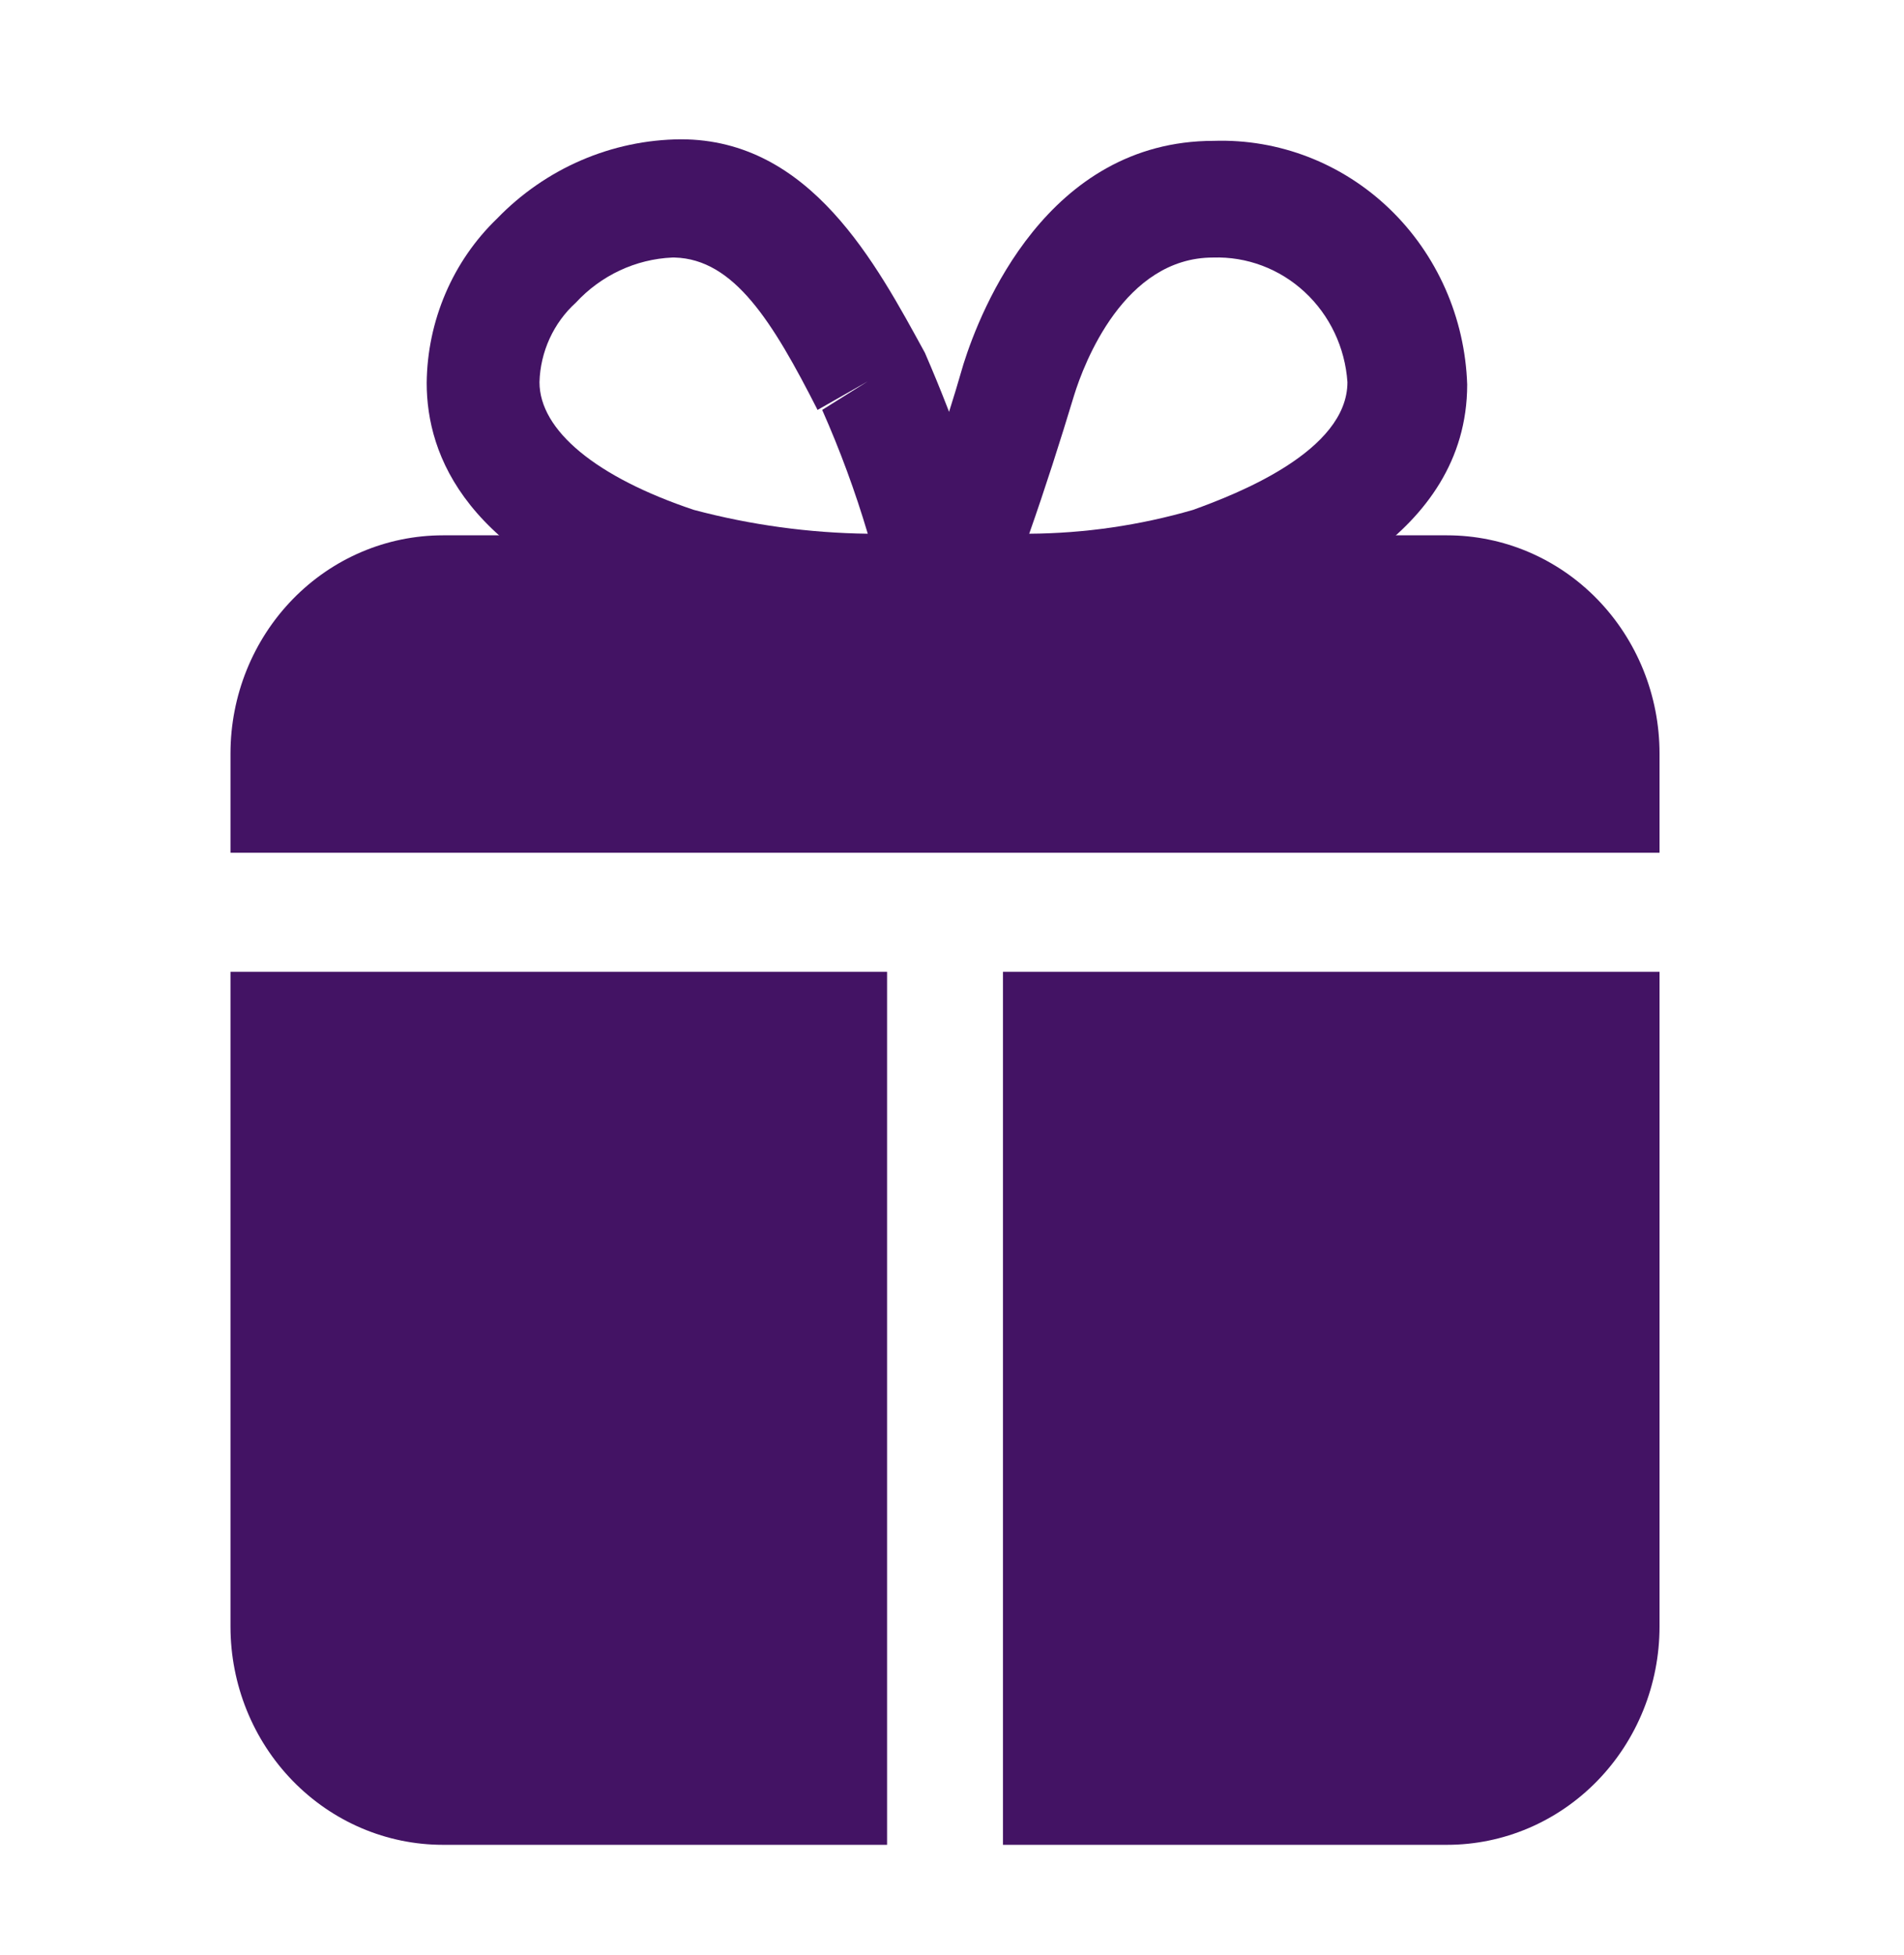
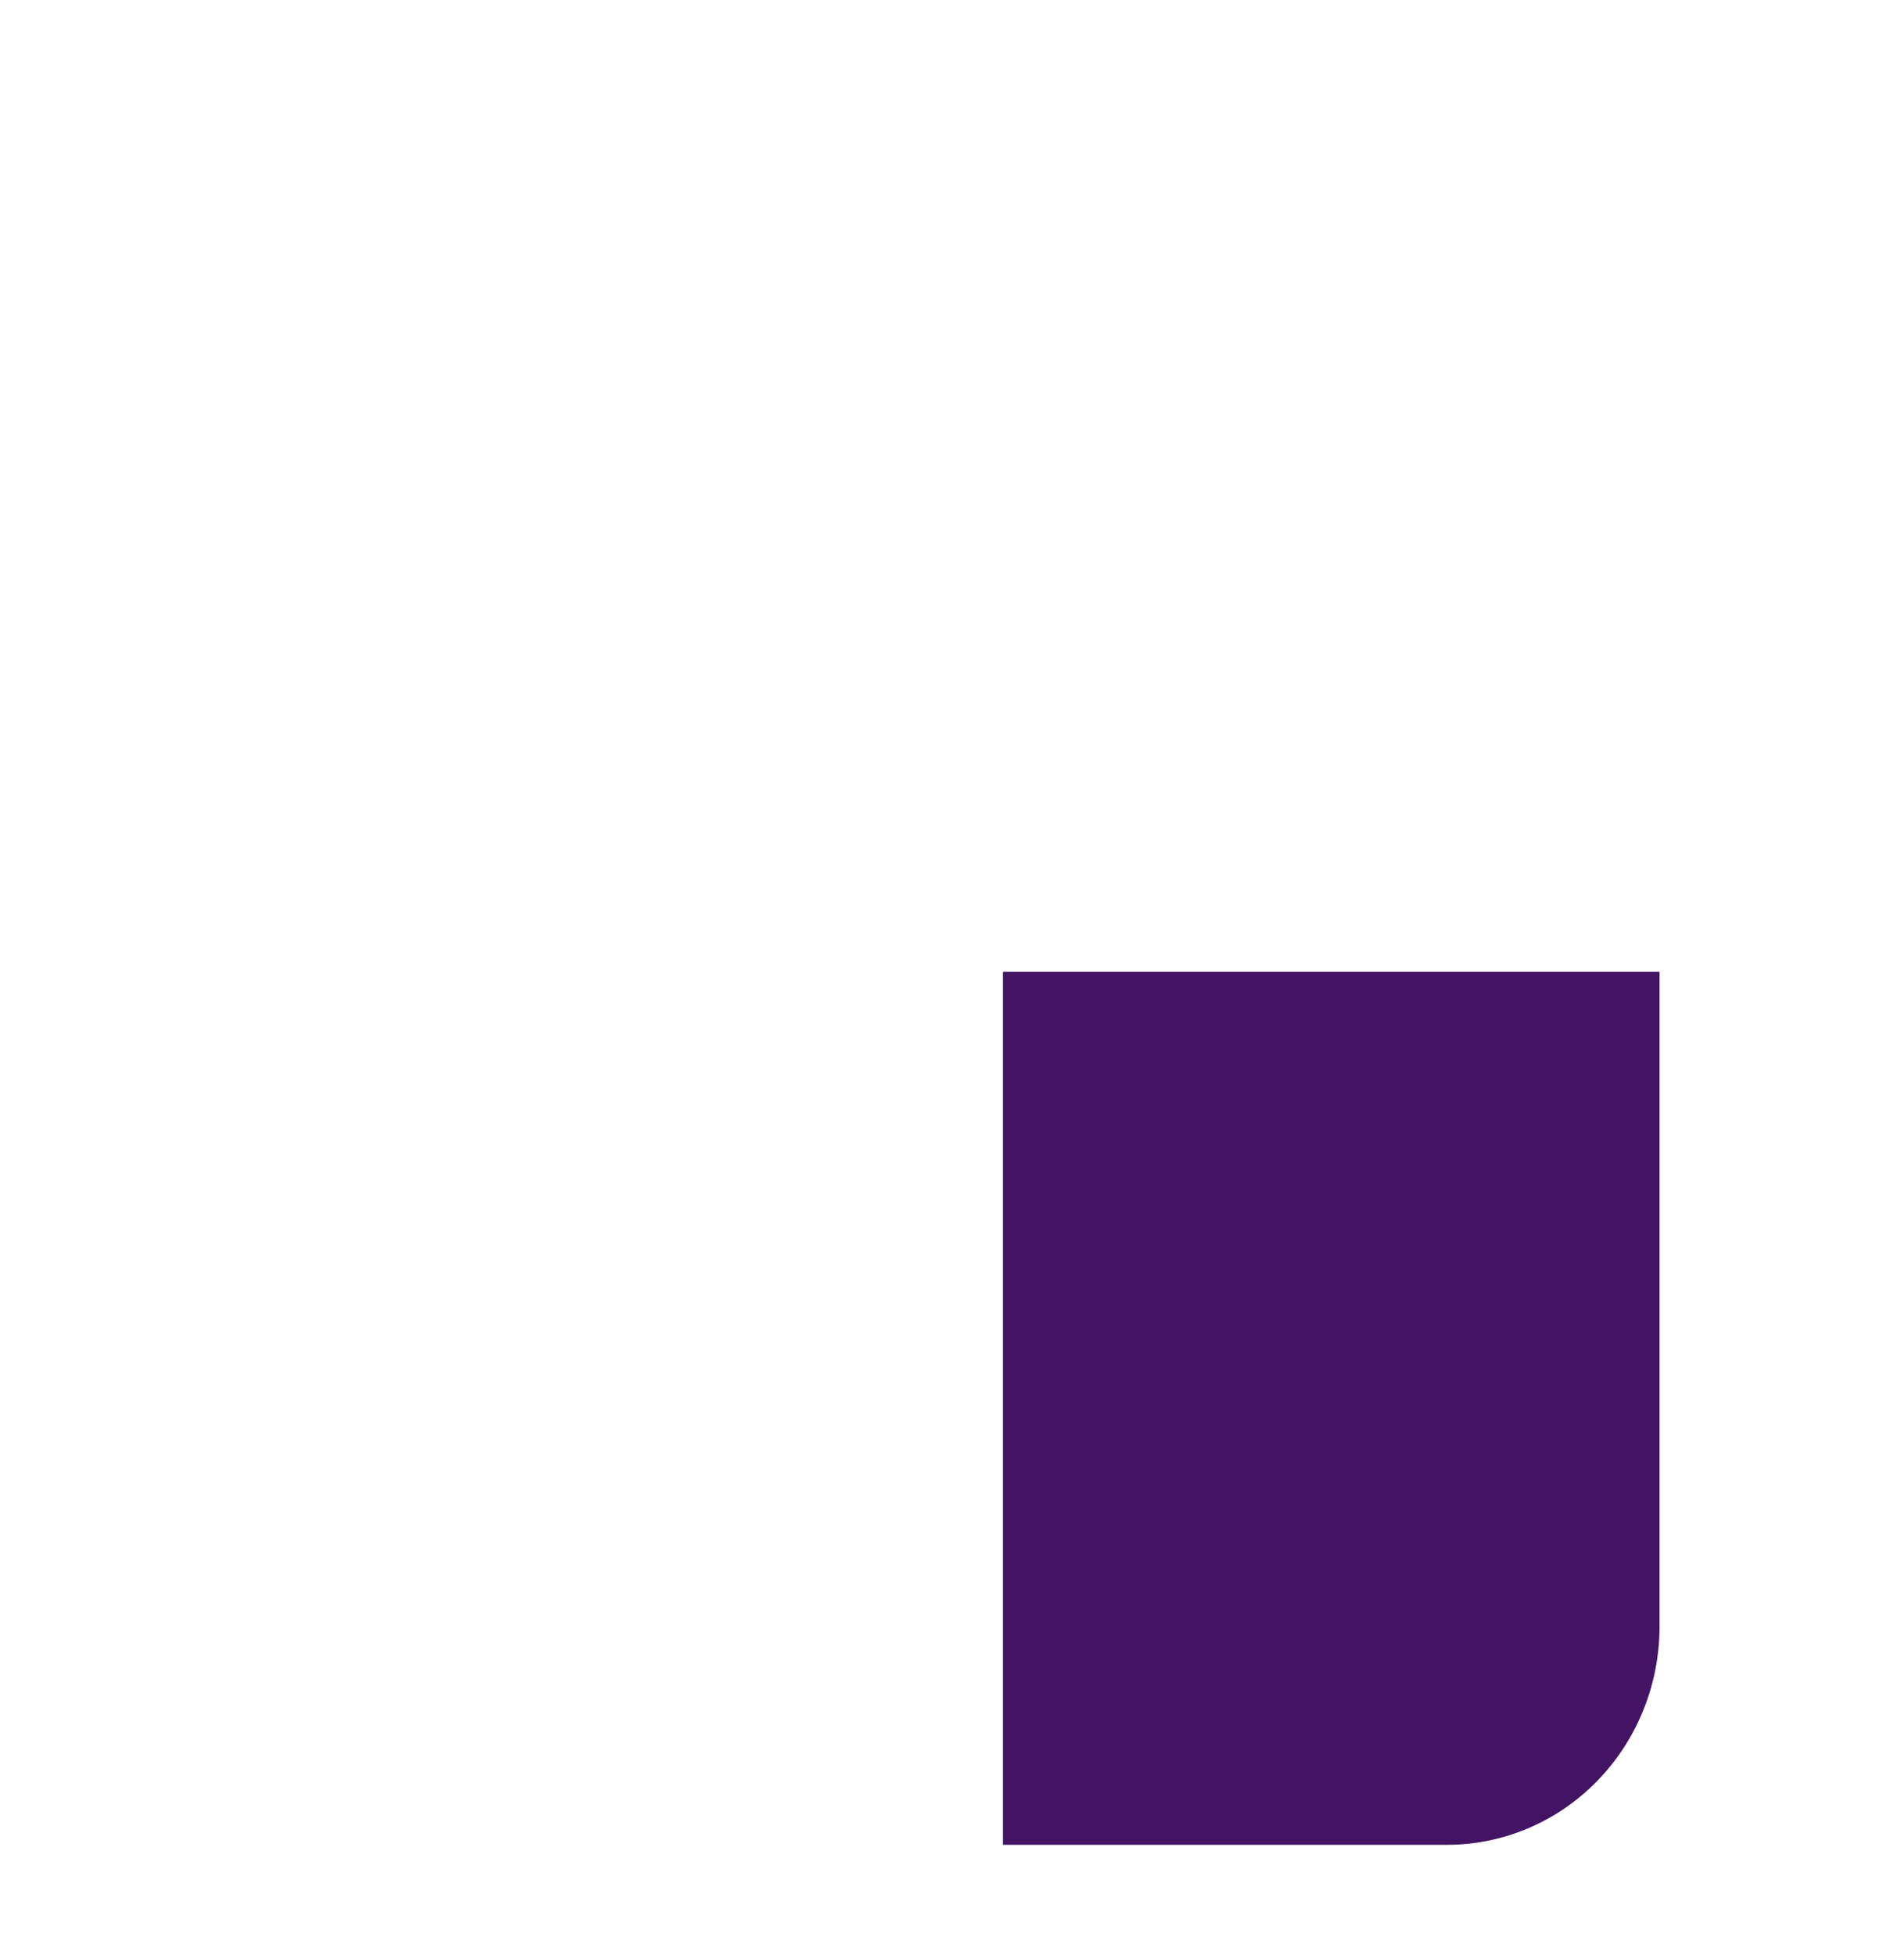
<svg xmlns="http://www.w3.org/2000/svg" width="38" height="39" viewBox="0 0 38 39" fill="none">
-   <path d="M19.246 13.055H18.86C18.679 13.047 18.502 12.996 18.342 12.906C18.183 12.816 18.047 12.689 17.944 12.536C17.84 12.382 17.773 12.206 17.748 12.021C17.722 11.837 17.739 11.648 17.797 11.471C18.336 10.078 18.829 8.653 19.23 7.26C19.57 6.183 20.895 2.81 24.225 2.81C25.523 2.768 26.785 3.256 27.733 4.167C28.68 5.078 29.238 6.338 29.282 7.671C29.282 10.727 25.906 11.978 24.657 12.421C22.892 12.894 21.07 13.108 19.246 13.055ZM24.21 5.138C22.437 5.138 21.635 7.244 21.435 7.893C21.157 8.811 20.864 9.73 20.541 10.648C21.646 10.641 22.745 10.481 23.809 10.173C24.688 9.856 26.892 9.001 26.892 7.624C26.845 6.934 26.539 6.289 26.039 5.826C25.539 5.362 24.883 5.116 24.21 5.138Z" fill="#431364" />
-   <path d="M18.429 13.055C16.645 13.087 14.865 12.863 13.141 12.39C9.302 11.107 8.516 9.096 8.516 7.64C8.522 7.024 8.65 6.417 8.891 5.854C9.132 5.29 9.482 4.783 9.919 4.362C10.89 3.358 12.209 2.789 13.588 2.779C16.178 2.779 17.488 5.265 18.459 7.038C19.091 8.492 19.606 9.995 20.001 11.535C20.049 11.709 20.057 11.893 20.025 12.071C19.993 12.25 19.922 12.418 19.816 12.564C19.714 12.711 19.58 12.832 19.425 12.917C19.27 13.002 19.098 13.049 18.922 13.055H18.429ZM13.418 5.138C12.686 5.17 11.995 5.494 11.491 6.04C11.271 6.239 11.094 6.483 10.969 6.755C10.845 7.027 10.775 7.323 10.767 7.624C10.767 8.59 11.907 9.524 13.85 10.173C14.983 10.474 16.148 10.633 17.319 10.648C17.069 9.805 16.765 8.98 16.409 8.178L17.319 7.608L16.317 8.178C15.422 6.42 14.652 5.17 13.464 5.138H13.418Z" fill="#431364" />
-   <path d="M33.121 17.013V15.034C33.121 13.879 32.674 12.772 31.879 11.955C31.084 11.138 30.006 10.68 28.881 10.68H8.839C7.715 10.68 6.637 11.138 5.842 11.955C5.047 12.772 4.6 13.879 4.6 15.034V17.013H33.121Z" fill="#431364" />
  <path d="M20.017 19.388V36.805H28.881C30.006 36.805 31.084 36.346 31.879 35.529C32.674 34.713 33.121 33.605 33.121 32.45V19.388H20.017Z" fill="#431364" />
-   <path d="M17.704 19.388H4.6V32.45C4.6 33.605 5.047 34.713 5.842 35.529C6.637 36.346 7.715 36.805 8.839 36.805H17.704V19.388Z" fill="#431364" />
</svg>